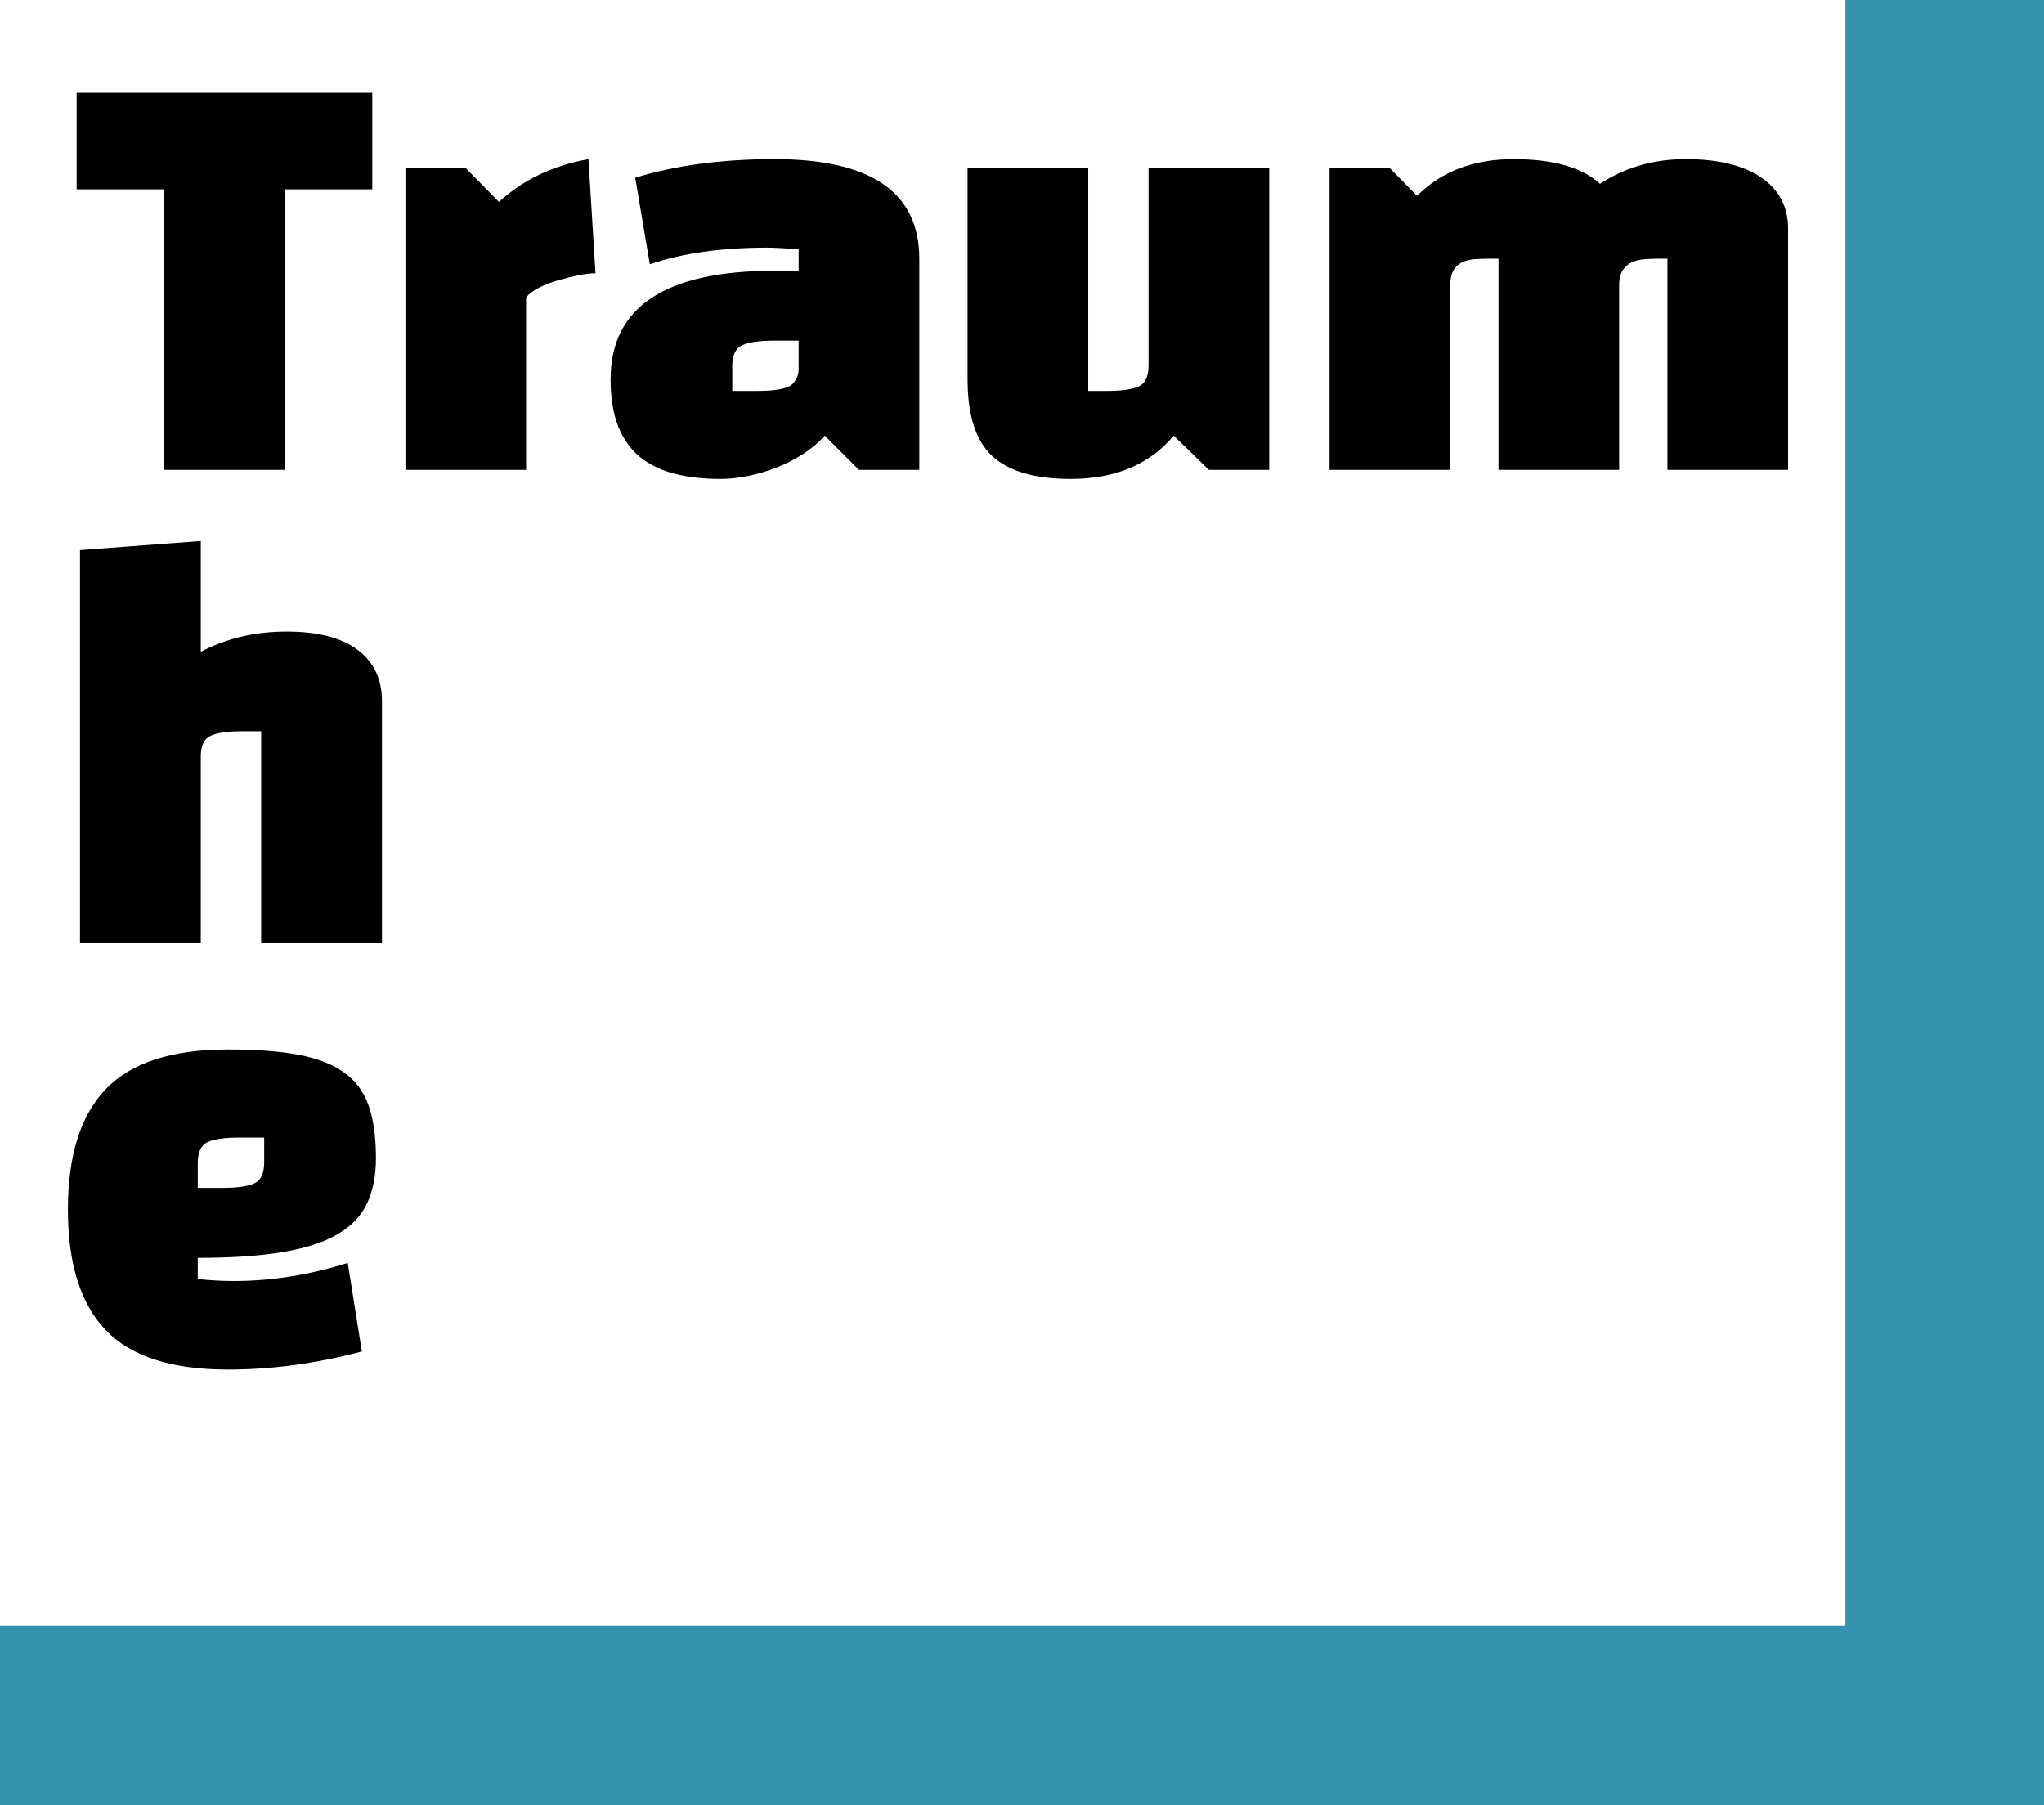
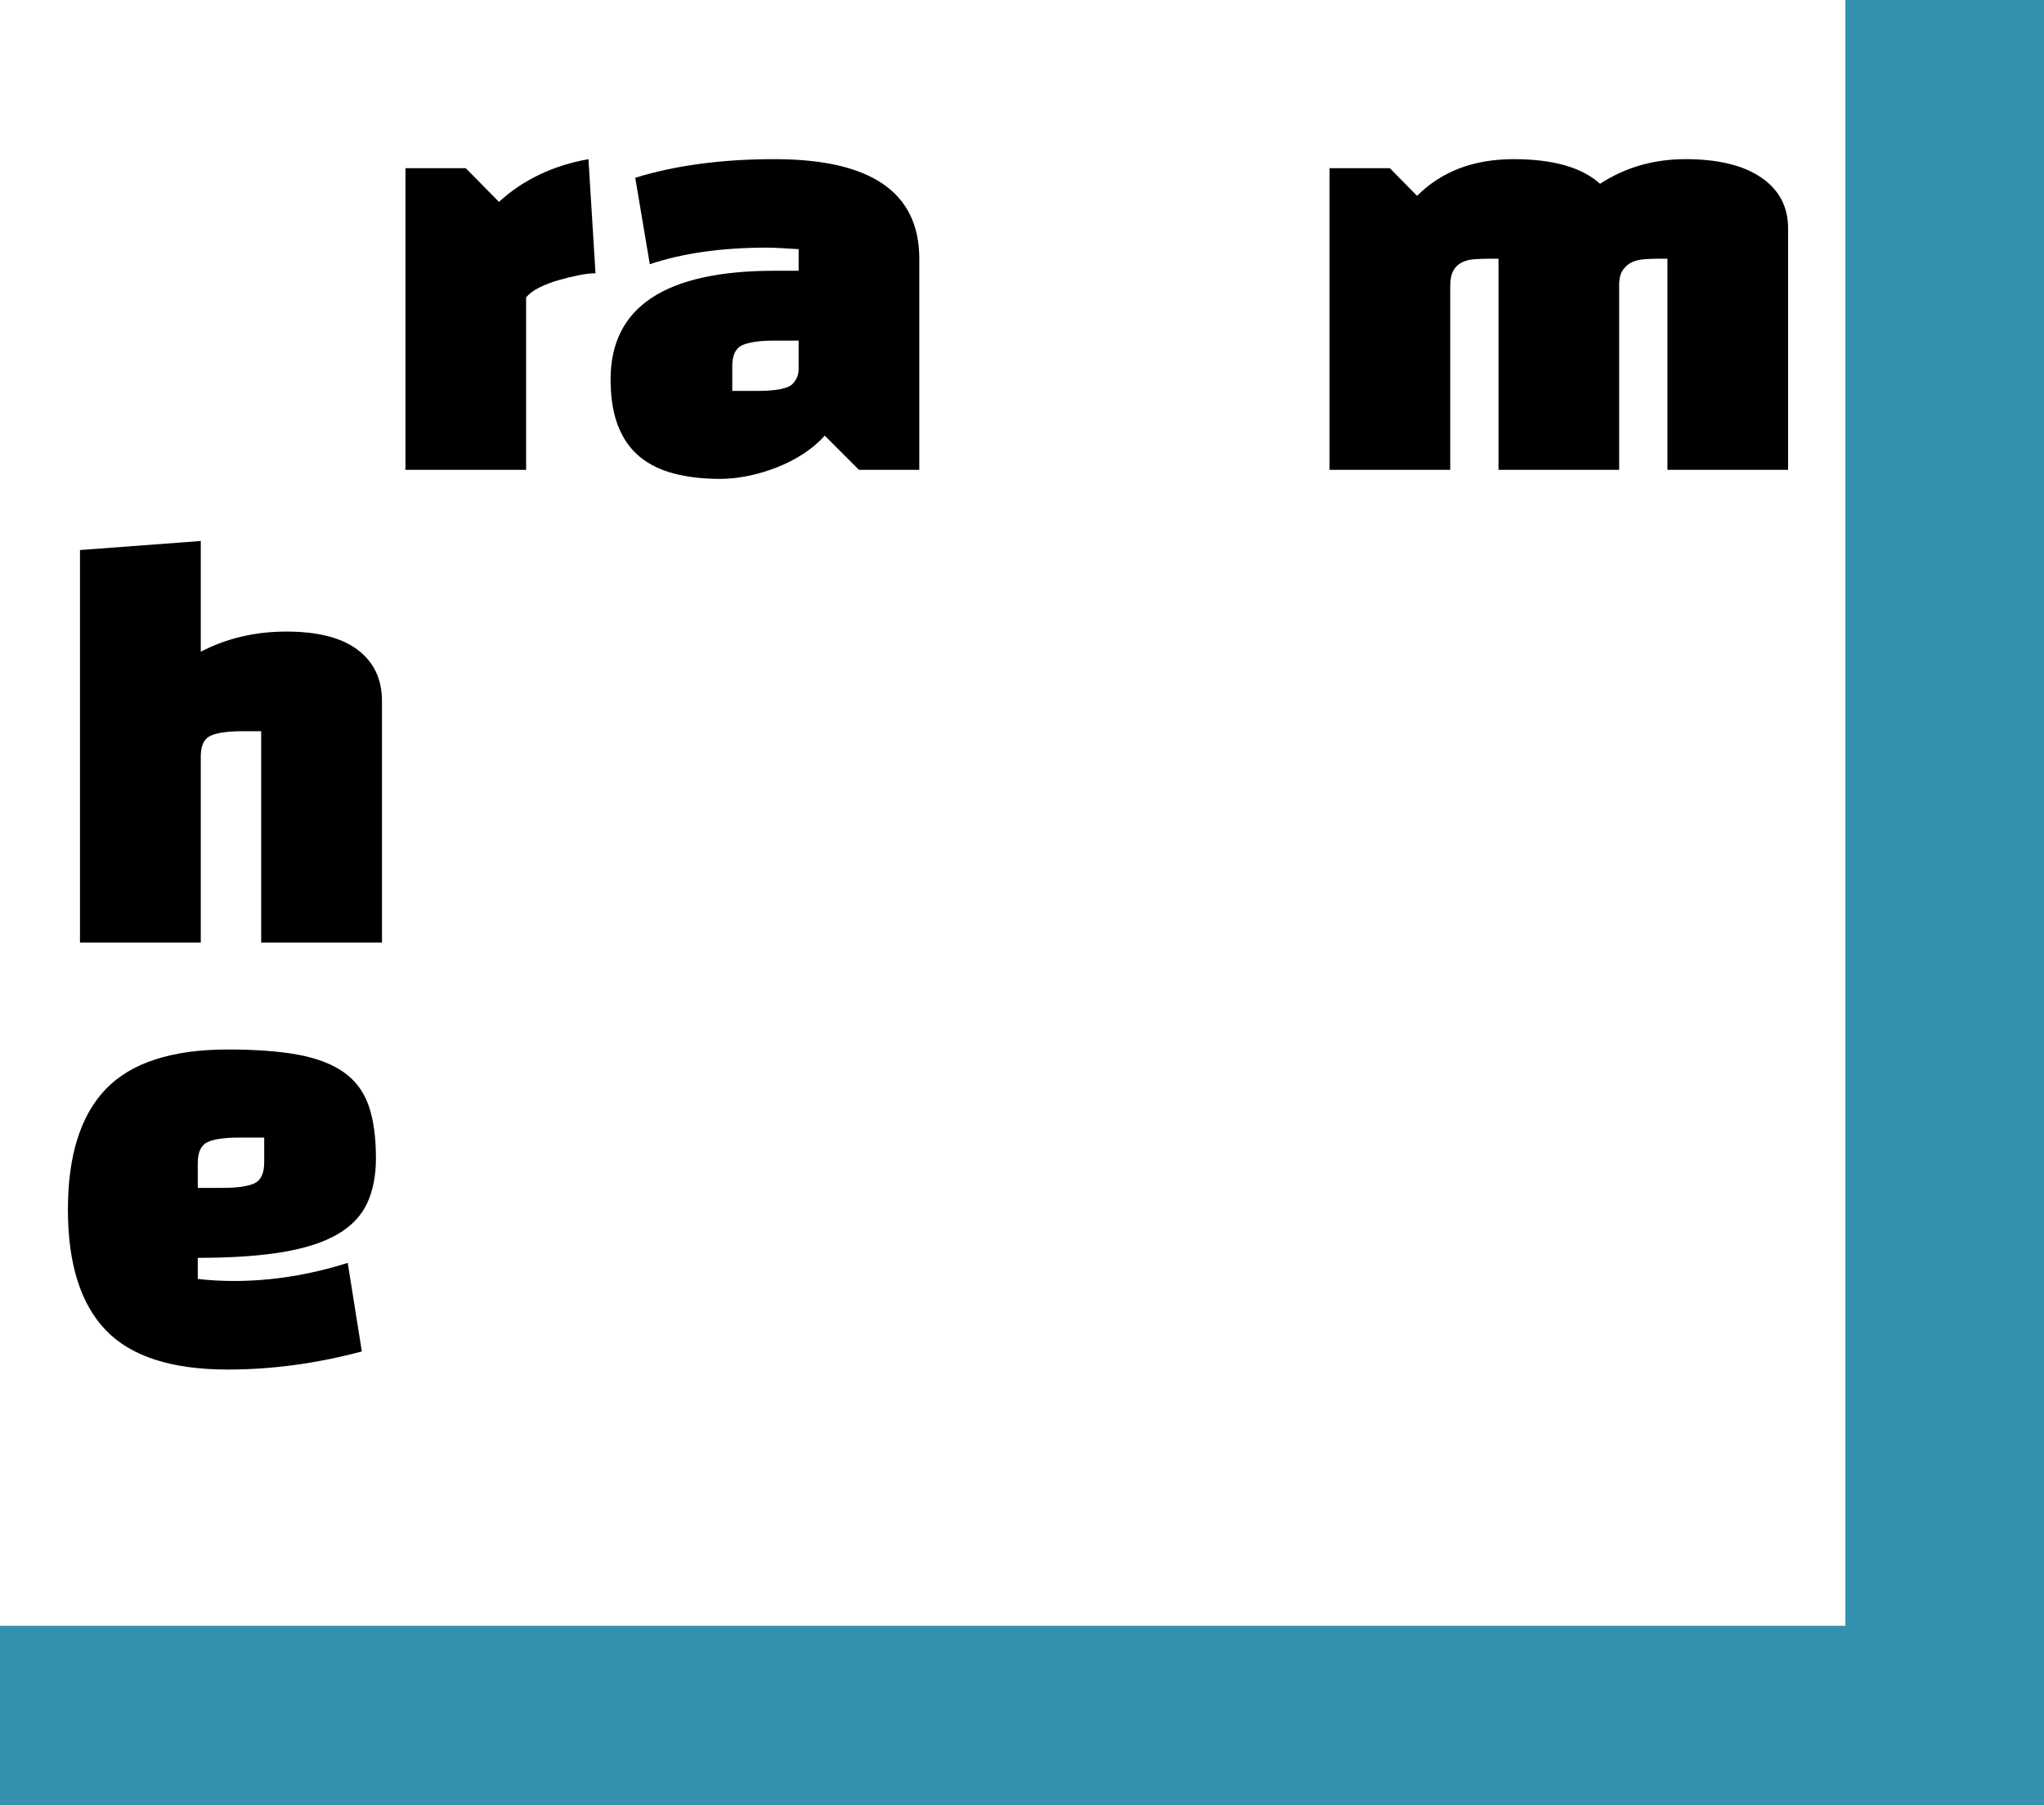
<svg xmlns="http://www.w3.org/2000/svg" id="_레이어_2" viewBox="0 0 459.667 406">
  <g id="_레이어_1-2">
    <polygon points="415 0 415 365.667 0 365.667 0 406 415 406 459.667 406 459.667 365.667 459.667 0 415 0" style="fill:#3492ae;" />
    <g>
-       <path d="M83.719,42.582h-19.674v63.093h-27.137V42.582H17.234V20.872H83.719v21.709Z" />
      <path d="M91.18,105.674V37.833h13.568l7.462,7.576c5.427-4.975,12.136-8.178,20.126-9.611l1.583,25.667c-1.057,0-2.337,.152-3.844,.452-1.509,.302-3.035,.678-4.58,1.131-1.546,.452-2.959,1-4.24,1.639-1.283,.642-2.262,1.376-2.94,2.205v38.783h-27.137Z" />
      <path d="M174.173,35.797c21.709,0,32.564,7.462,32.564,22.388v47.489h-13.568l-7.689-7.689c-1.356,1.509-2.959,2.866-4.805,4.071-1.848,1.207-3.827,2.224-5.936,3.053-2.111,.829-4.26,1.47-6.445,1.922-2.187,.452-4.296,.678-6.332,.678-3.845,0-7.293-.396-10.346-1.187-3.053-.792-5.636-2.053-7.745-3.788-2.111-1.733-3.731-4.032-4.862-6.897-1.131-2.864-1.696-6.369-1.696-10.516,0-16.282,12.286-24.423,36.861-24.423h5.427v-4.862c-1.433-.074-2.733-.15-3.901-.226-1.169-.074-2.244-.113-3.223-.113-10.176,0-18.958,1.244-26.345,3.731l-3.279-19.448c9.045-2.788,19.485-4.184,31.32-4.184Zm-9.498,46.584v5.541h5.654c3.918,0,6.482-.452,7.688-1.357,1.055-.979,1.583-2.148,1.583-3.505v-6.445h-5.541c-3.242,0-5.616,.339-7.123,1.018-1.509,.678-2.262,2.261-2.262,4.749Z" />
-       <path d="M217.591,37.833h27.137v50.09h4.184c3.315,0,5.71-.339,7.18-1.018s2.205-2.261,2.205-4.749V37.833h27.136V105.674h-13.567l-7.915-7.689c-5.428,6.484-13.155,9.724-23.18,9.724-8.067,0-13.946-1.715-17.639-5.145-3.694-3.429-5.541-9.176-5.541-17.243V37.833Z" />
      <path d="M336.992,105.674V58.185h-1.922c-1.207,0-2.357,.039-3.449,.113-1.093,.076-2.055,.321-2.883,.735-.83,.415-1.47,1.037-1.922,1.866-.452,.83-.679,1.998-.679,3.505v41.271h-27.137V37.833h13.568l6.105,6.219c5.502-5.501,12.738-8.254,21.71-8.254,8.894,0,15.377,1.848,19.447,5.541,5.653-3.692,12.06-5.541,19.222-5.541,7.312,0,12.984,1.376,17.018,4.127,4.031,2.752,6.049,6.578,6.049,11.477v54.273h-27.137V58.185h-1.922c-1.057,0-2.111,.039-3.166,.113-1.057,.076-1.979,.283-2.771,.622-.791,.339-1.47,.887-2.035,1.64-.565,.754-.887,1.772-.961,3.053v42.062h-27.137Z" />
    </g>
    <g>
      <path d="M45.153,170.121v41.879H17.989V123.715l27.165-2.037v24.901c5.81-3.017,12.224-4.527,19.242-4.527,7.092,0,12.451,1.377,16.072,4.131,3.622,2.755,5.433,6.584,5.433,11.488v54.329h-27.165v-47.538h-4.188c-3.321,0-5.716,.34-7.187,1.019-1.472,.679-2.208,2.227-2.208,4.641Z" />
      <path d="M44.474,282.911v4.754c1.358,.152,2.716,.265,4.075,.34,1.358,.075,2.716,.112,4.074,.112,8.45,0,16.978-1.357,25.58-4.074l3.169,19.921c-10.187,2.716-20.223,4.074-30.107,4.074-12.677,0-21.845-2.96-27.504-8.885-5.659-5.923-8.489-14.958-8.489-27.108s2.847-21.184,8.545-27.107c5.696-5.923,14.845-8.886,27.448-8.886,6.338,0,11.619,.396,15.846,1.188,4.225,.792,7.64,2.113,10.244,3.962,2.603,1.85,4.451,4.34,5.546,7.471,1.093,3.132,1.641,7.073,1.641,11.827,0,3.925-.661,7.301-1.98,10.131-1.321,2.829-3.528,5.149-6.622,6.961-3.095,1.811-7.207,3.151-12.337,4.018-5.132,.868-11.508,1.302-19.128,1.302Zm0-21.279v5.547h5.546c3.319,0,5.716-.34,7.188-1.02,1.471-.679,2.207-2.264,2.207-4.753v-5.547h-5.546c-3.321,0-5.716,.34-7.187,1.019-1.472,.68-2.207,2.264-2.207,4.754Z" />
    </g>
  </g>
</svg>